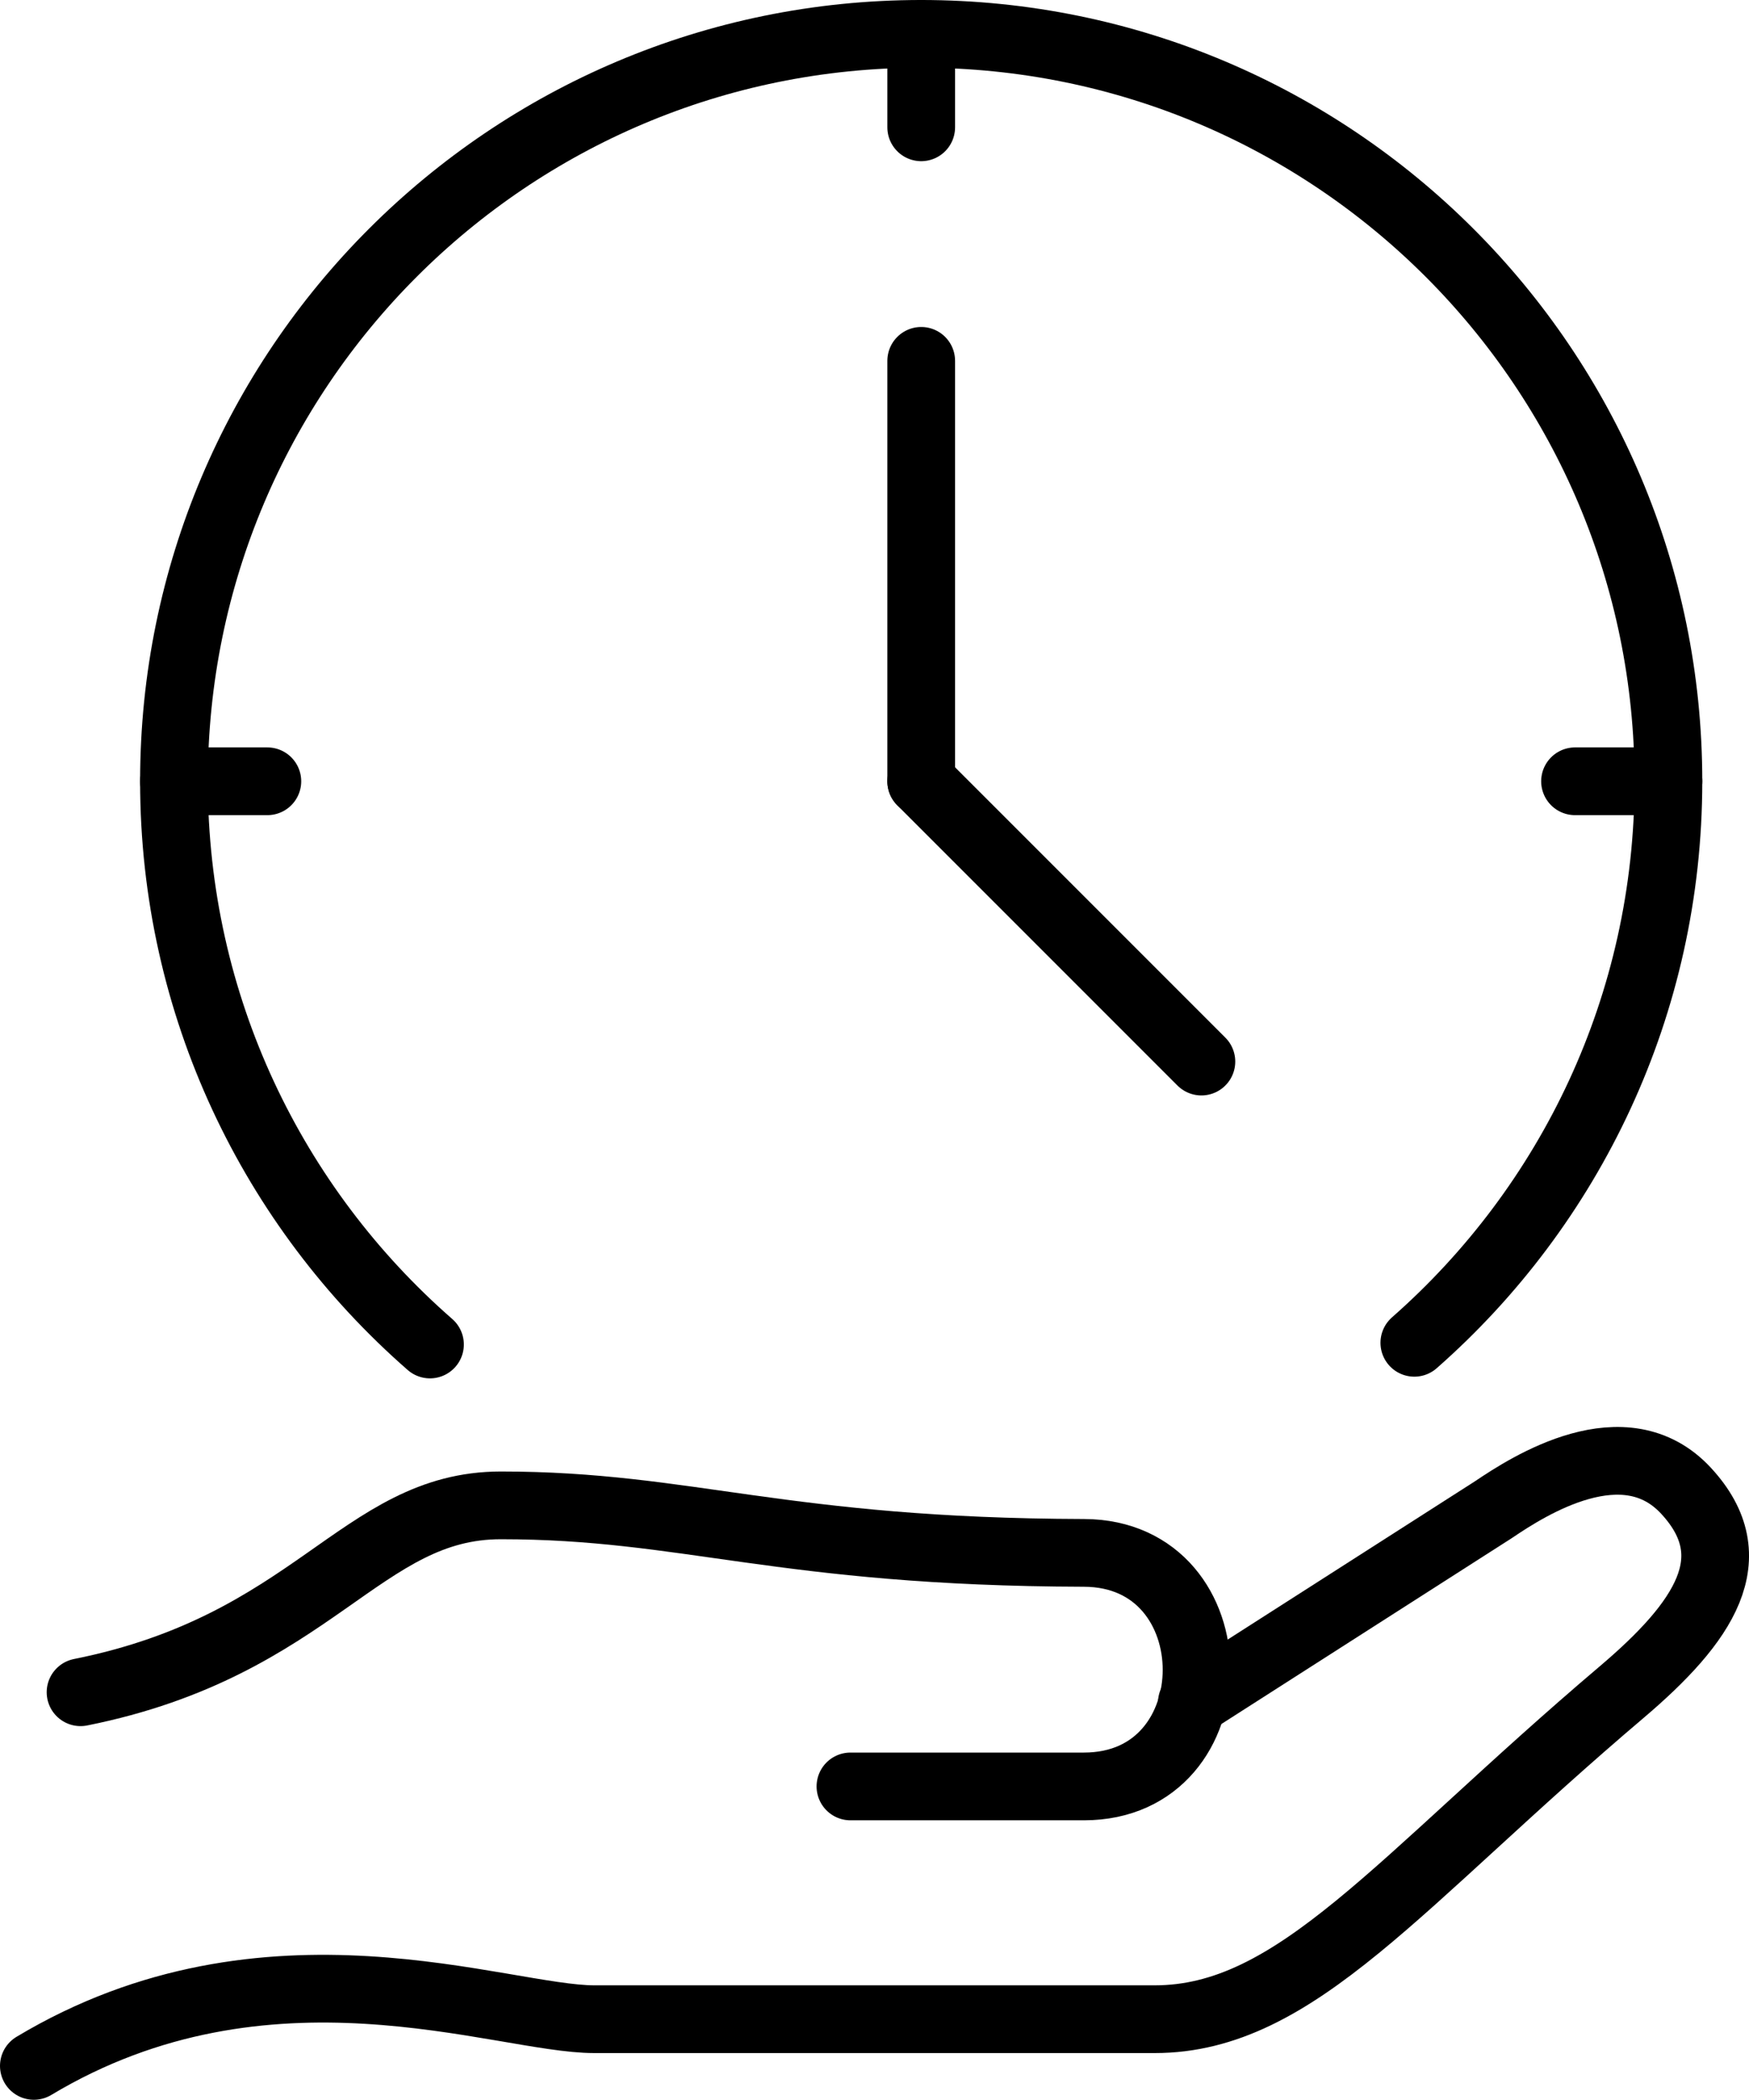
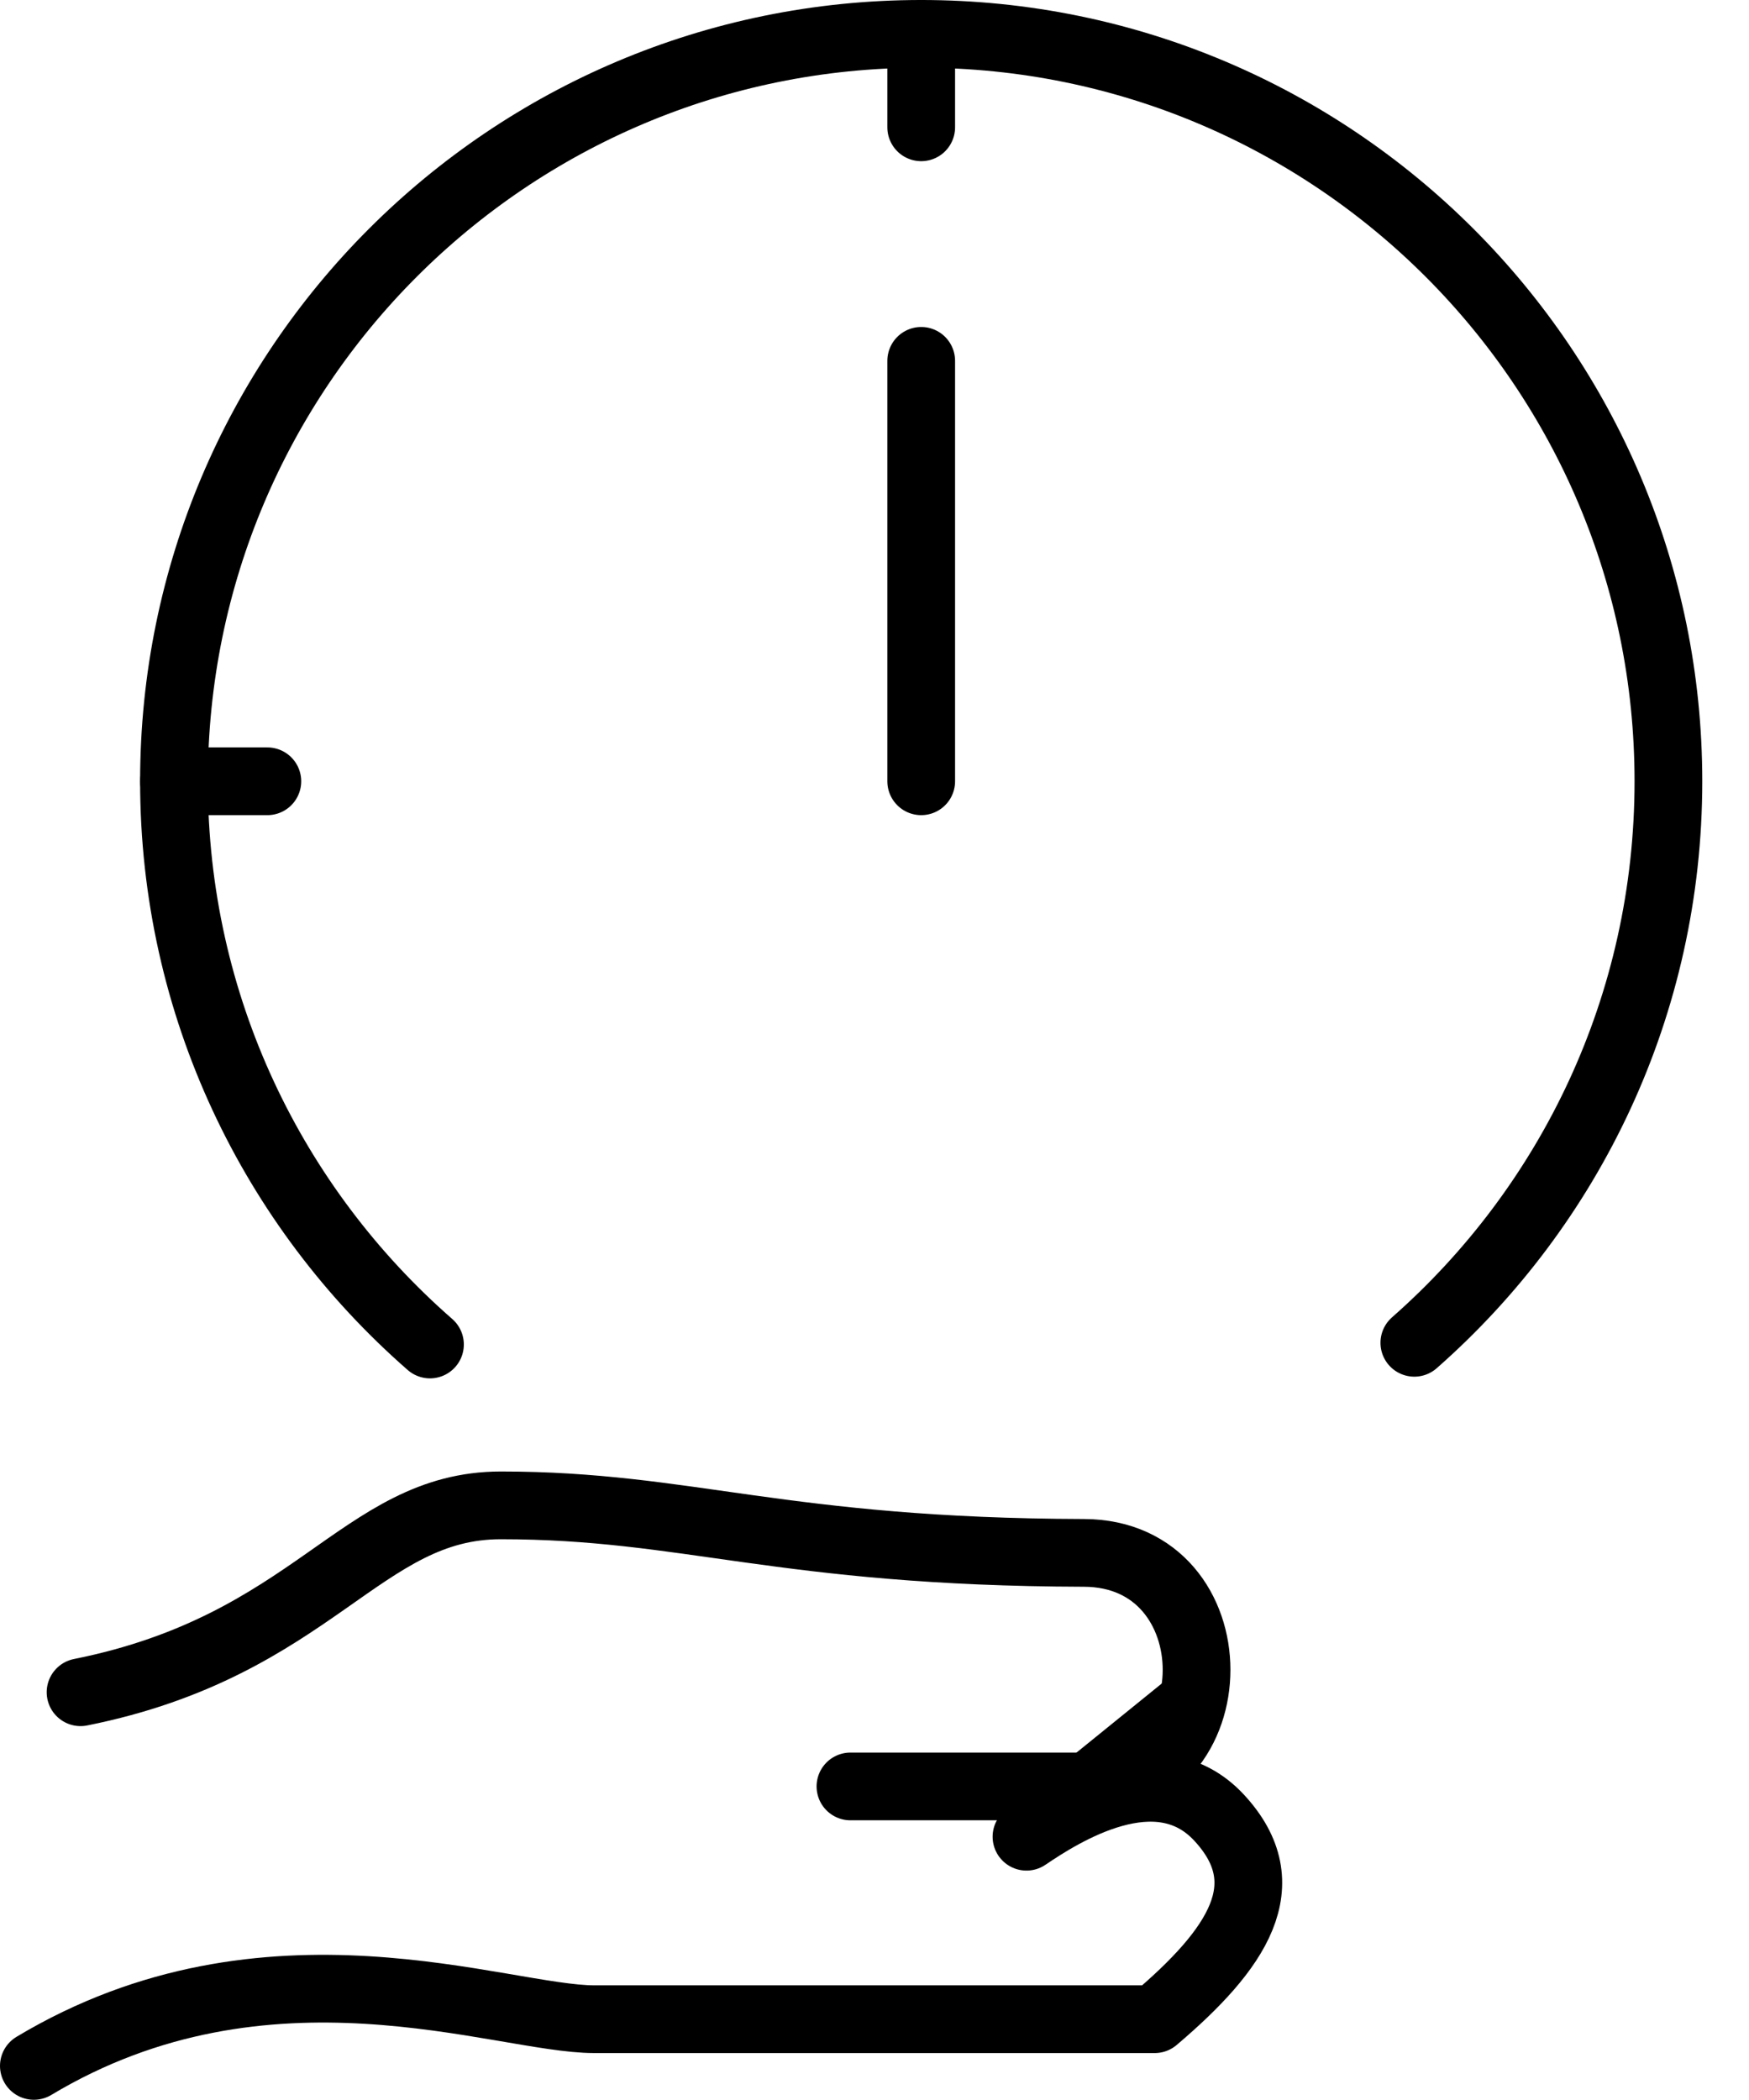
<svg xmlns="http://www.w3.org/2000/svg" version="1.1" id="Layer_1" x="0px" y="0px" viewBox="0 0 51.655 62" enable-background="new 0 0 51.655 62" xml:space="preserve">
-   <path fill="none" stroke="#000" stroke-width="2" stroke-linecap="round" stroke-linejoin="round" d="M1,61  c6.896-4.138,13.793-1.379,16.552-1.379h16.551c4.19,0,7.181-4.05,13.788-9.655c2.438-2.068,3.728-3.973,1.909-5.943  c-1.814-1.969-4.648-0.154-5.696,0.555L35.2,50.276" />
+   <path fill="none" stroke="#000" stroke-width="2" stroke-linecap="round" stroke-linejoin="round" d="M1,61  c6.896-4.138,13.793-1.379,16.552-1.379h16.551c2.438-2.068,3.728-3.973,1.909-5.943  c-1.814-1.969-4.648-0.154-5.696,0.555L35.2,50.276" />
  <path fill="none" stroke="#000" stroke-width="2" stroke-linecap="round" stroke-linejoin="round" d="M25.117,52.748h6.896  c4.435,0,4.435-6.884,0-6.896c-8.945-0.024-11.703-1.403-17.221-1.403c-4.137,0-5.517,4.138-12.413,5.518" />
  <line fill="none" stroke="#000" stroke-width="2" stroke-linecap="round" stroke-linejoin="round" x1="27.207" y1="23.069" x2="27.207" y2="10.655" />
-   <line fill="none" stroke="#000" stroke-width="2" stroke-linecap="round" stroke-linejoin="round" x1="35.482" y1="31.345" x2="27.207" y2="23.07" />
-   <line fill="none" stroke="#000" stroke-width="2" stroke-linecap="round" stroke-linejoin="round" x1="46.517" y1="23.069" x2="49.276" y2="23.069" />
  <line fill="none" stroke="#000" stroke-width="2" stroke-linecap="round" stroke-linejoin="round" x1="27.207" y1="1" x2="27.207" y2="3.759" />
  <path fill="none" stroke="#000" stroke-width="2" stroke-linecap="round" stroke-linejoin="round" d="M12.699,39.699  c-4.633-4.046-7.561-9.996-7.561-16.63C5.138,10.881,15.019,1,27.207,1c12.188,0,22.068,9.881,22.068,22.069  c0,6.607-2.902,12.535-7.504,16.58" />
  <line fill="none" stroke="#000" stroke-width="2" stroke-linecap="round" stroke-linejoin="round" x1="5.138" y1="23.069" x2="7.896" y2="23.069" />
  <rect fill="none" width="51.655" height="62" />
</svg>